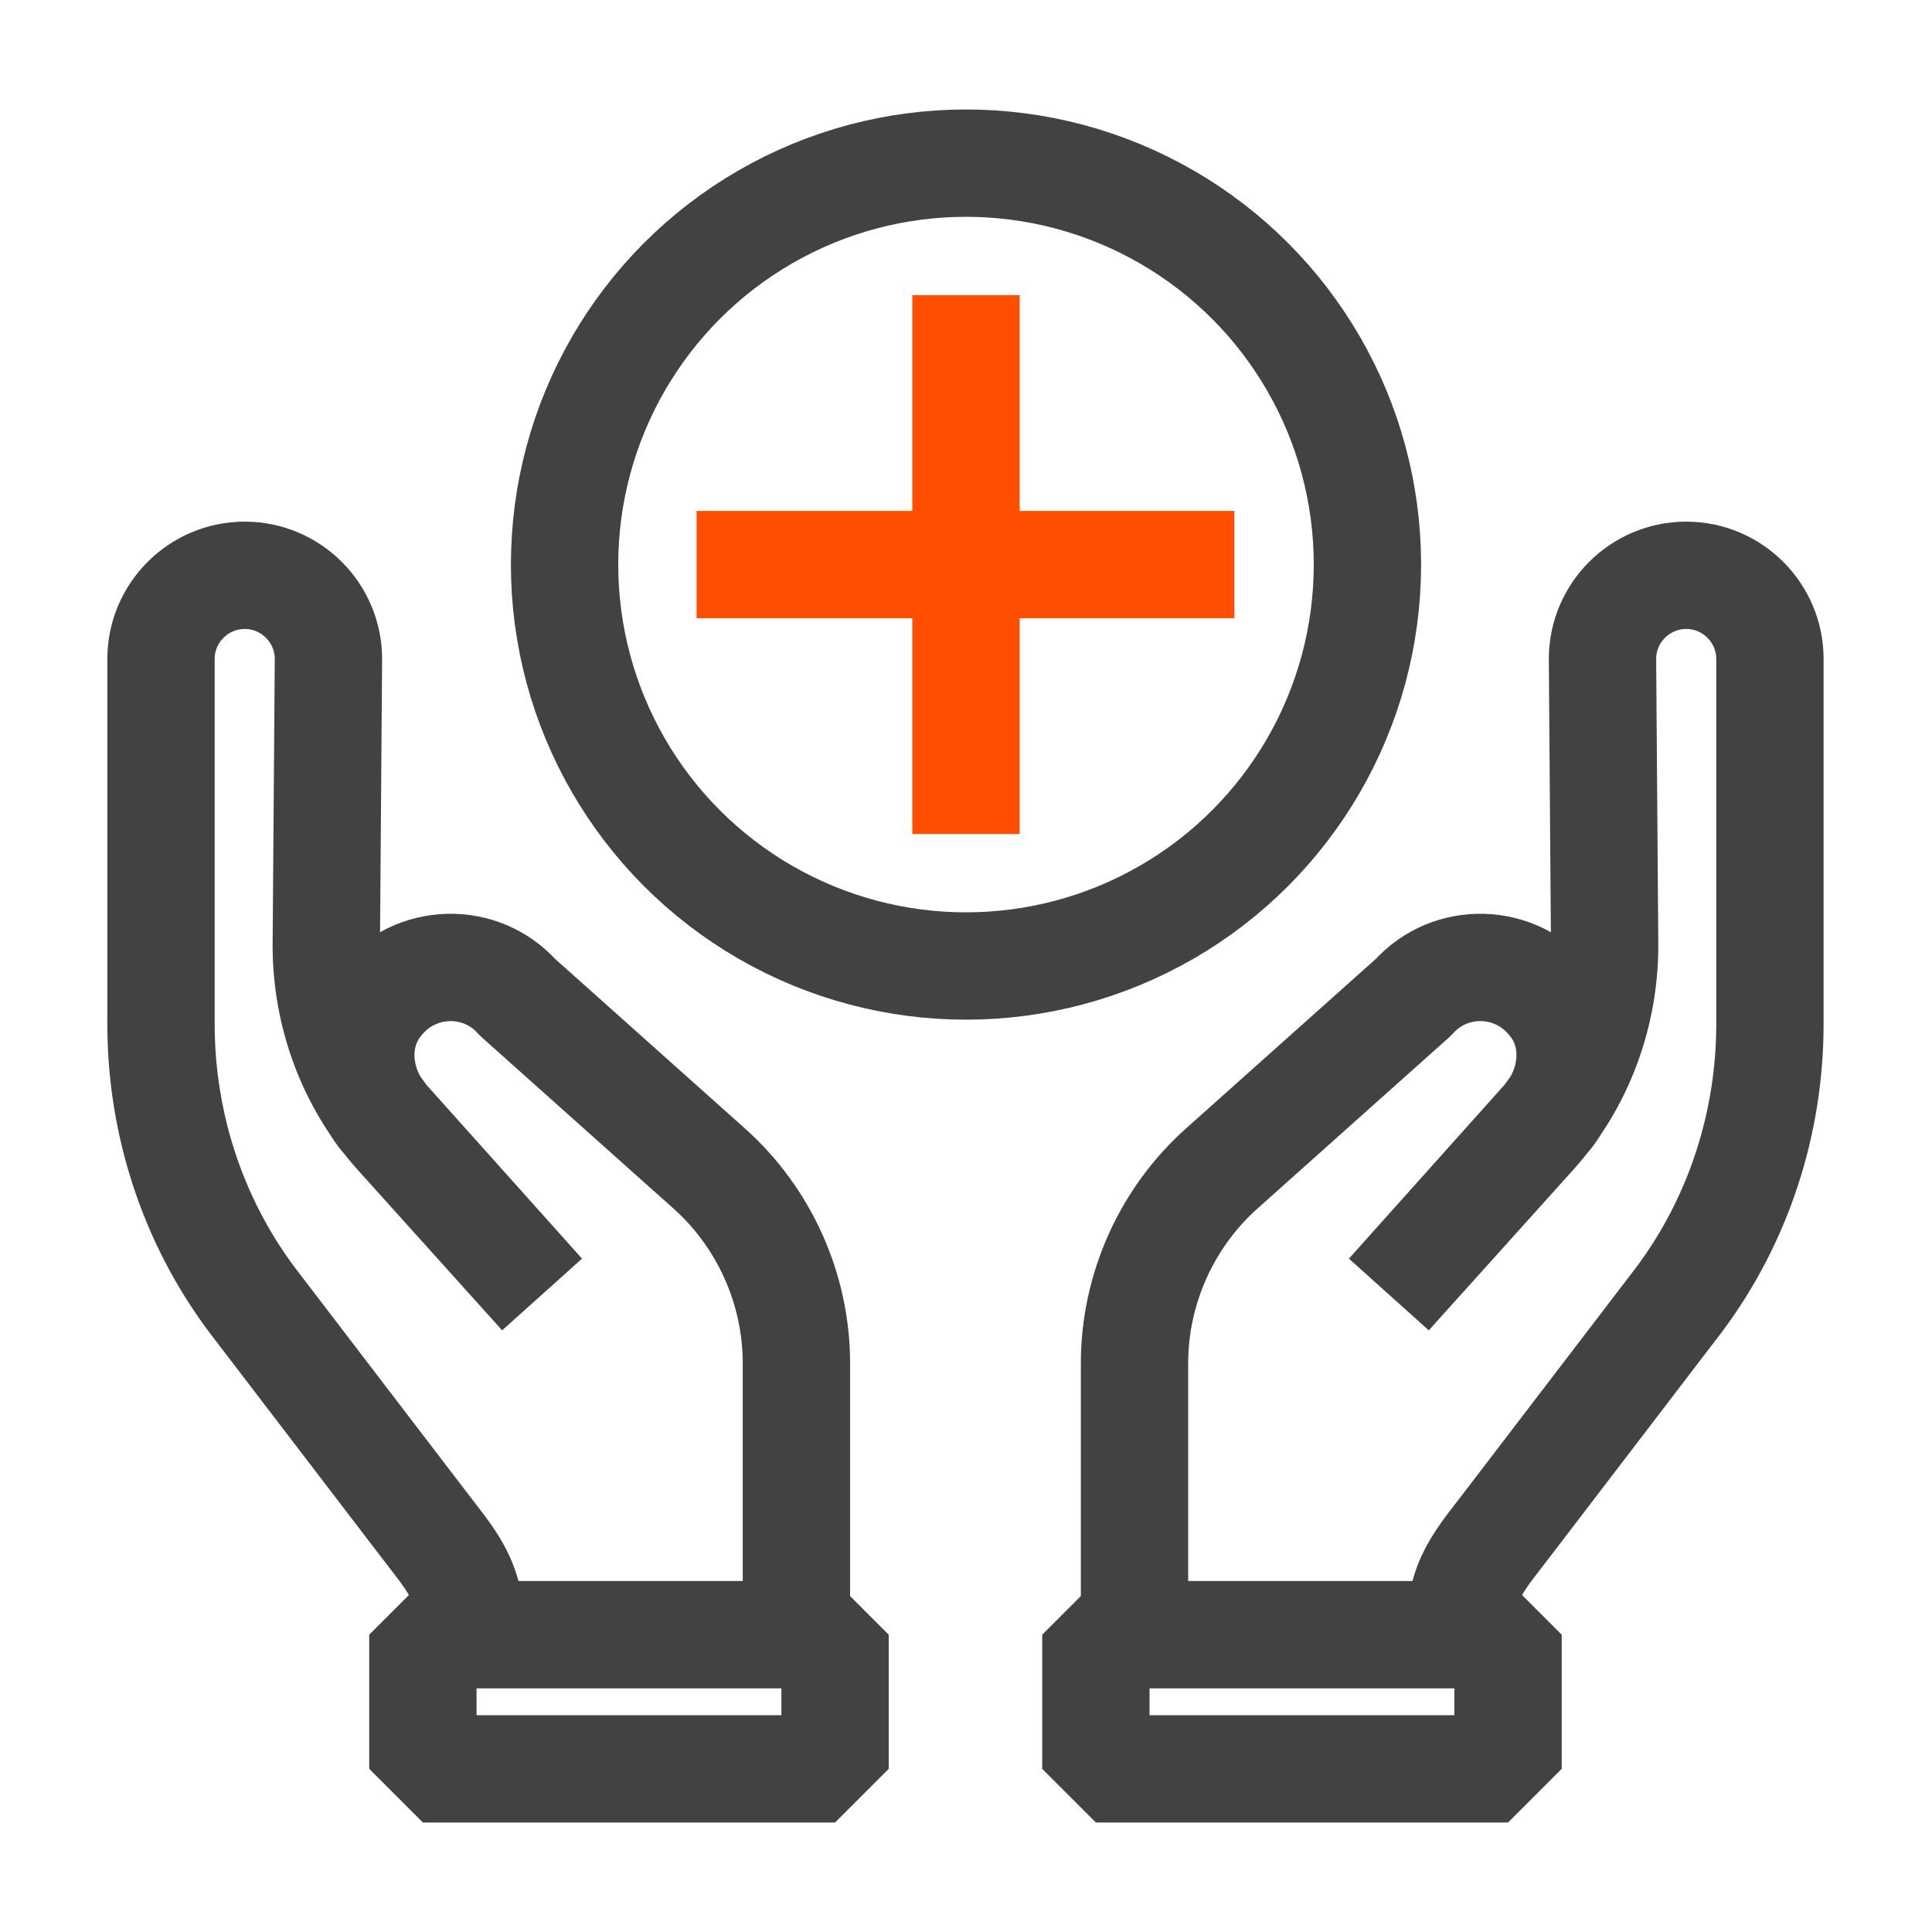
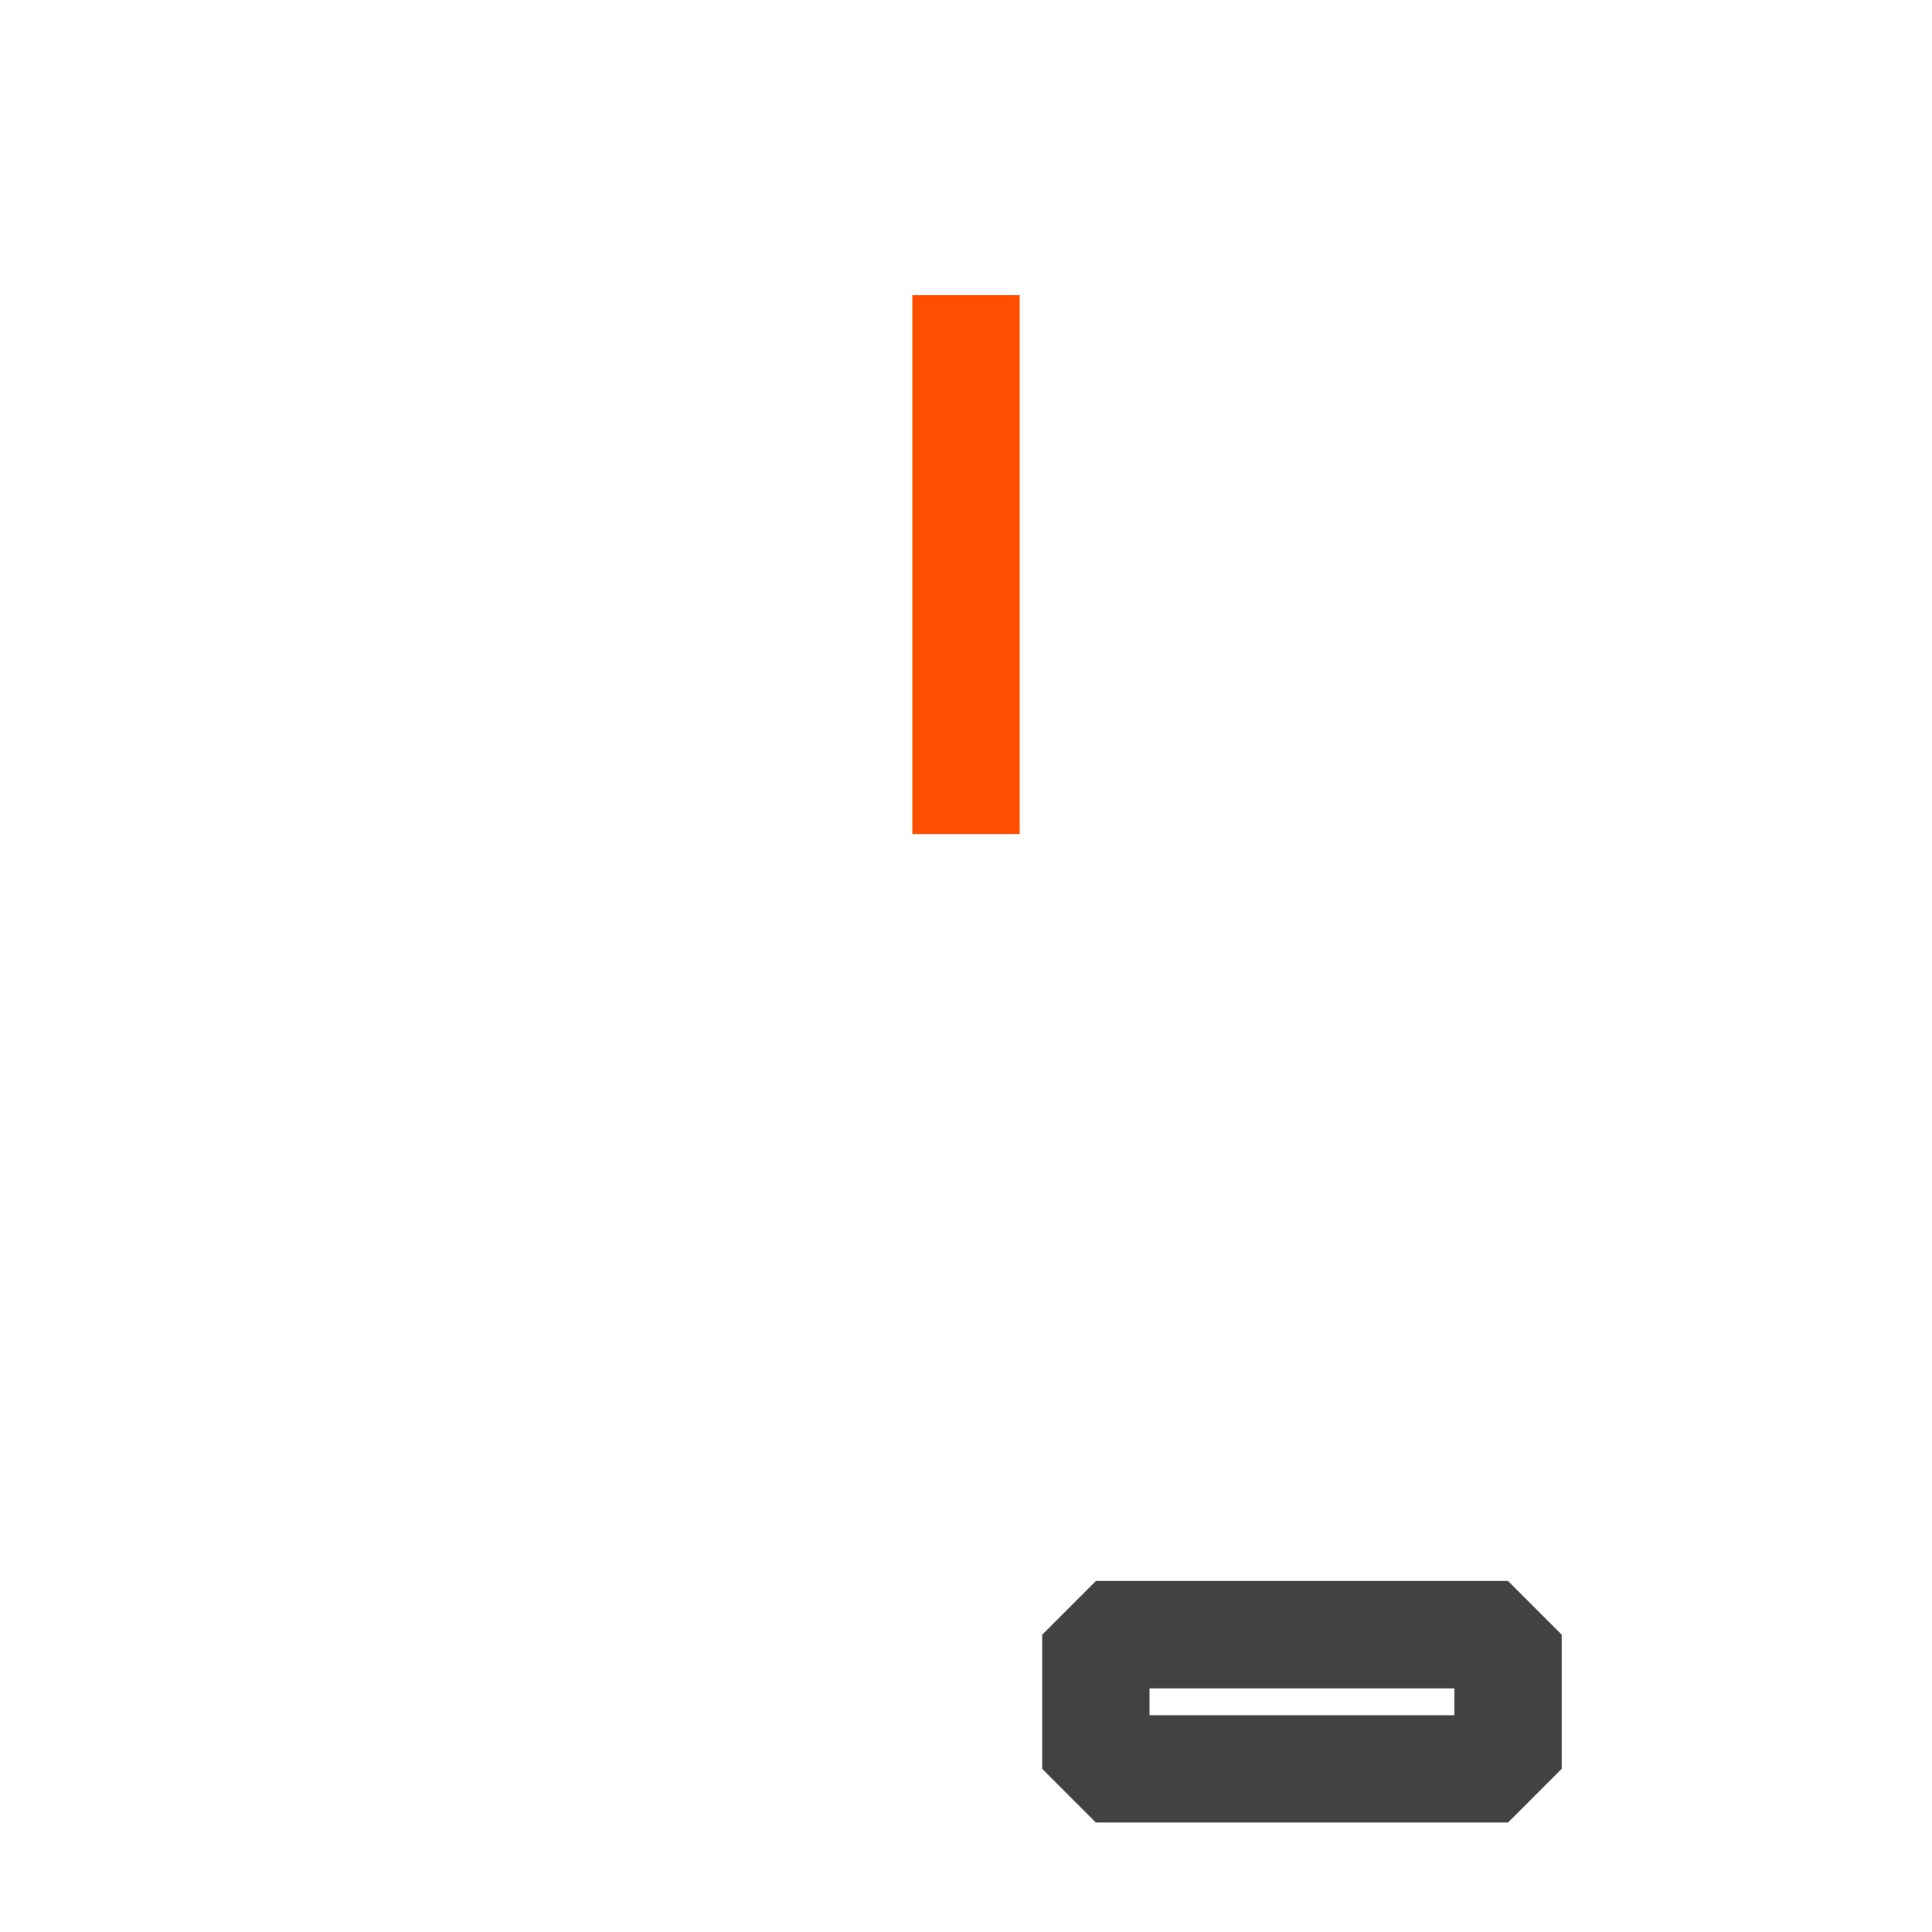
<svg xmlns="http://www.w3.org/2000/svg" id="Icons" viewBox="0 0 18 18">
  <defs>
    <style>.cls-1{stroke:#424242;}.cls-1,.cls-2{fill:none;stroke-linejoin:bevel;}.cls-2{stroke:#ff4e00;}</style>
  </defs>
  <g>
    <line class="cls-2" x1="9" y1="2.75" x2="9" y2="7.77" />
-     <line class="cls-2" x1="11.5" y1="5.26" x2="6.49" y2="5.26" />
  </g>
  <g>
    <g>
-       <path class="cls-1" d="m13.6,15.23c0-.52.18-.68.49-1.09l1.56-2.04c.55-.74.84-1.64.84-2.56v-3.4c0-.43-.35-.78-.78-.78h0c-.43,0-.78.35-.78.78l.02,2.67c0,.64-.23,1.27-.66,1.75l-1.35,1.5h0s1.45-1.62,1.45-1.62c.28-.31.33-.79.06-1.11-.33-.41-.94-.42-1.28-.04l-1.78,1.59c-.52.46-.82,1.13-.82,1.82v2.52" />
      <rect class="cls-1" x="10.21" y="15.23" width="3.84" height="1.25" />
    </g>
    <g>
-       <path class="cls-1" d="m4.39,15.23c0-.52-.18-.68-.49-1.09l-1.56-2.04c-.55-.74-.84-1.64-.84-2.56v-3.4c0-.43.35-.78.78-.78h0c.43,0,.78.35.78.78l-.02,2.67c0,.64.23,1.27.66,1.75l1.35,1.5h0s-1.45-1.62-1.45-1.62c-.28-.31-.33-.79-.06-1.11.33-.41.94-.42,1.28-.04l1.78,1.59c.52.46.82,1.13.82,1.82v2.52" />
-       <rect class="cls-1" x="3.94" y="15.23" width="3.84" height="1.25" />
-     </g>
+       </g>
  </g>
-   <circle class="cls-1" cx="9" cy="5.26" r="3.74" />
</svg>